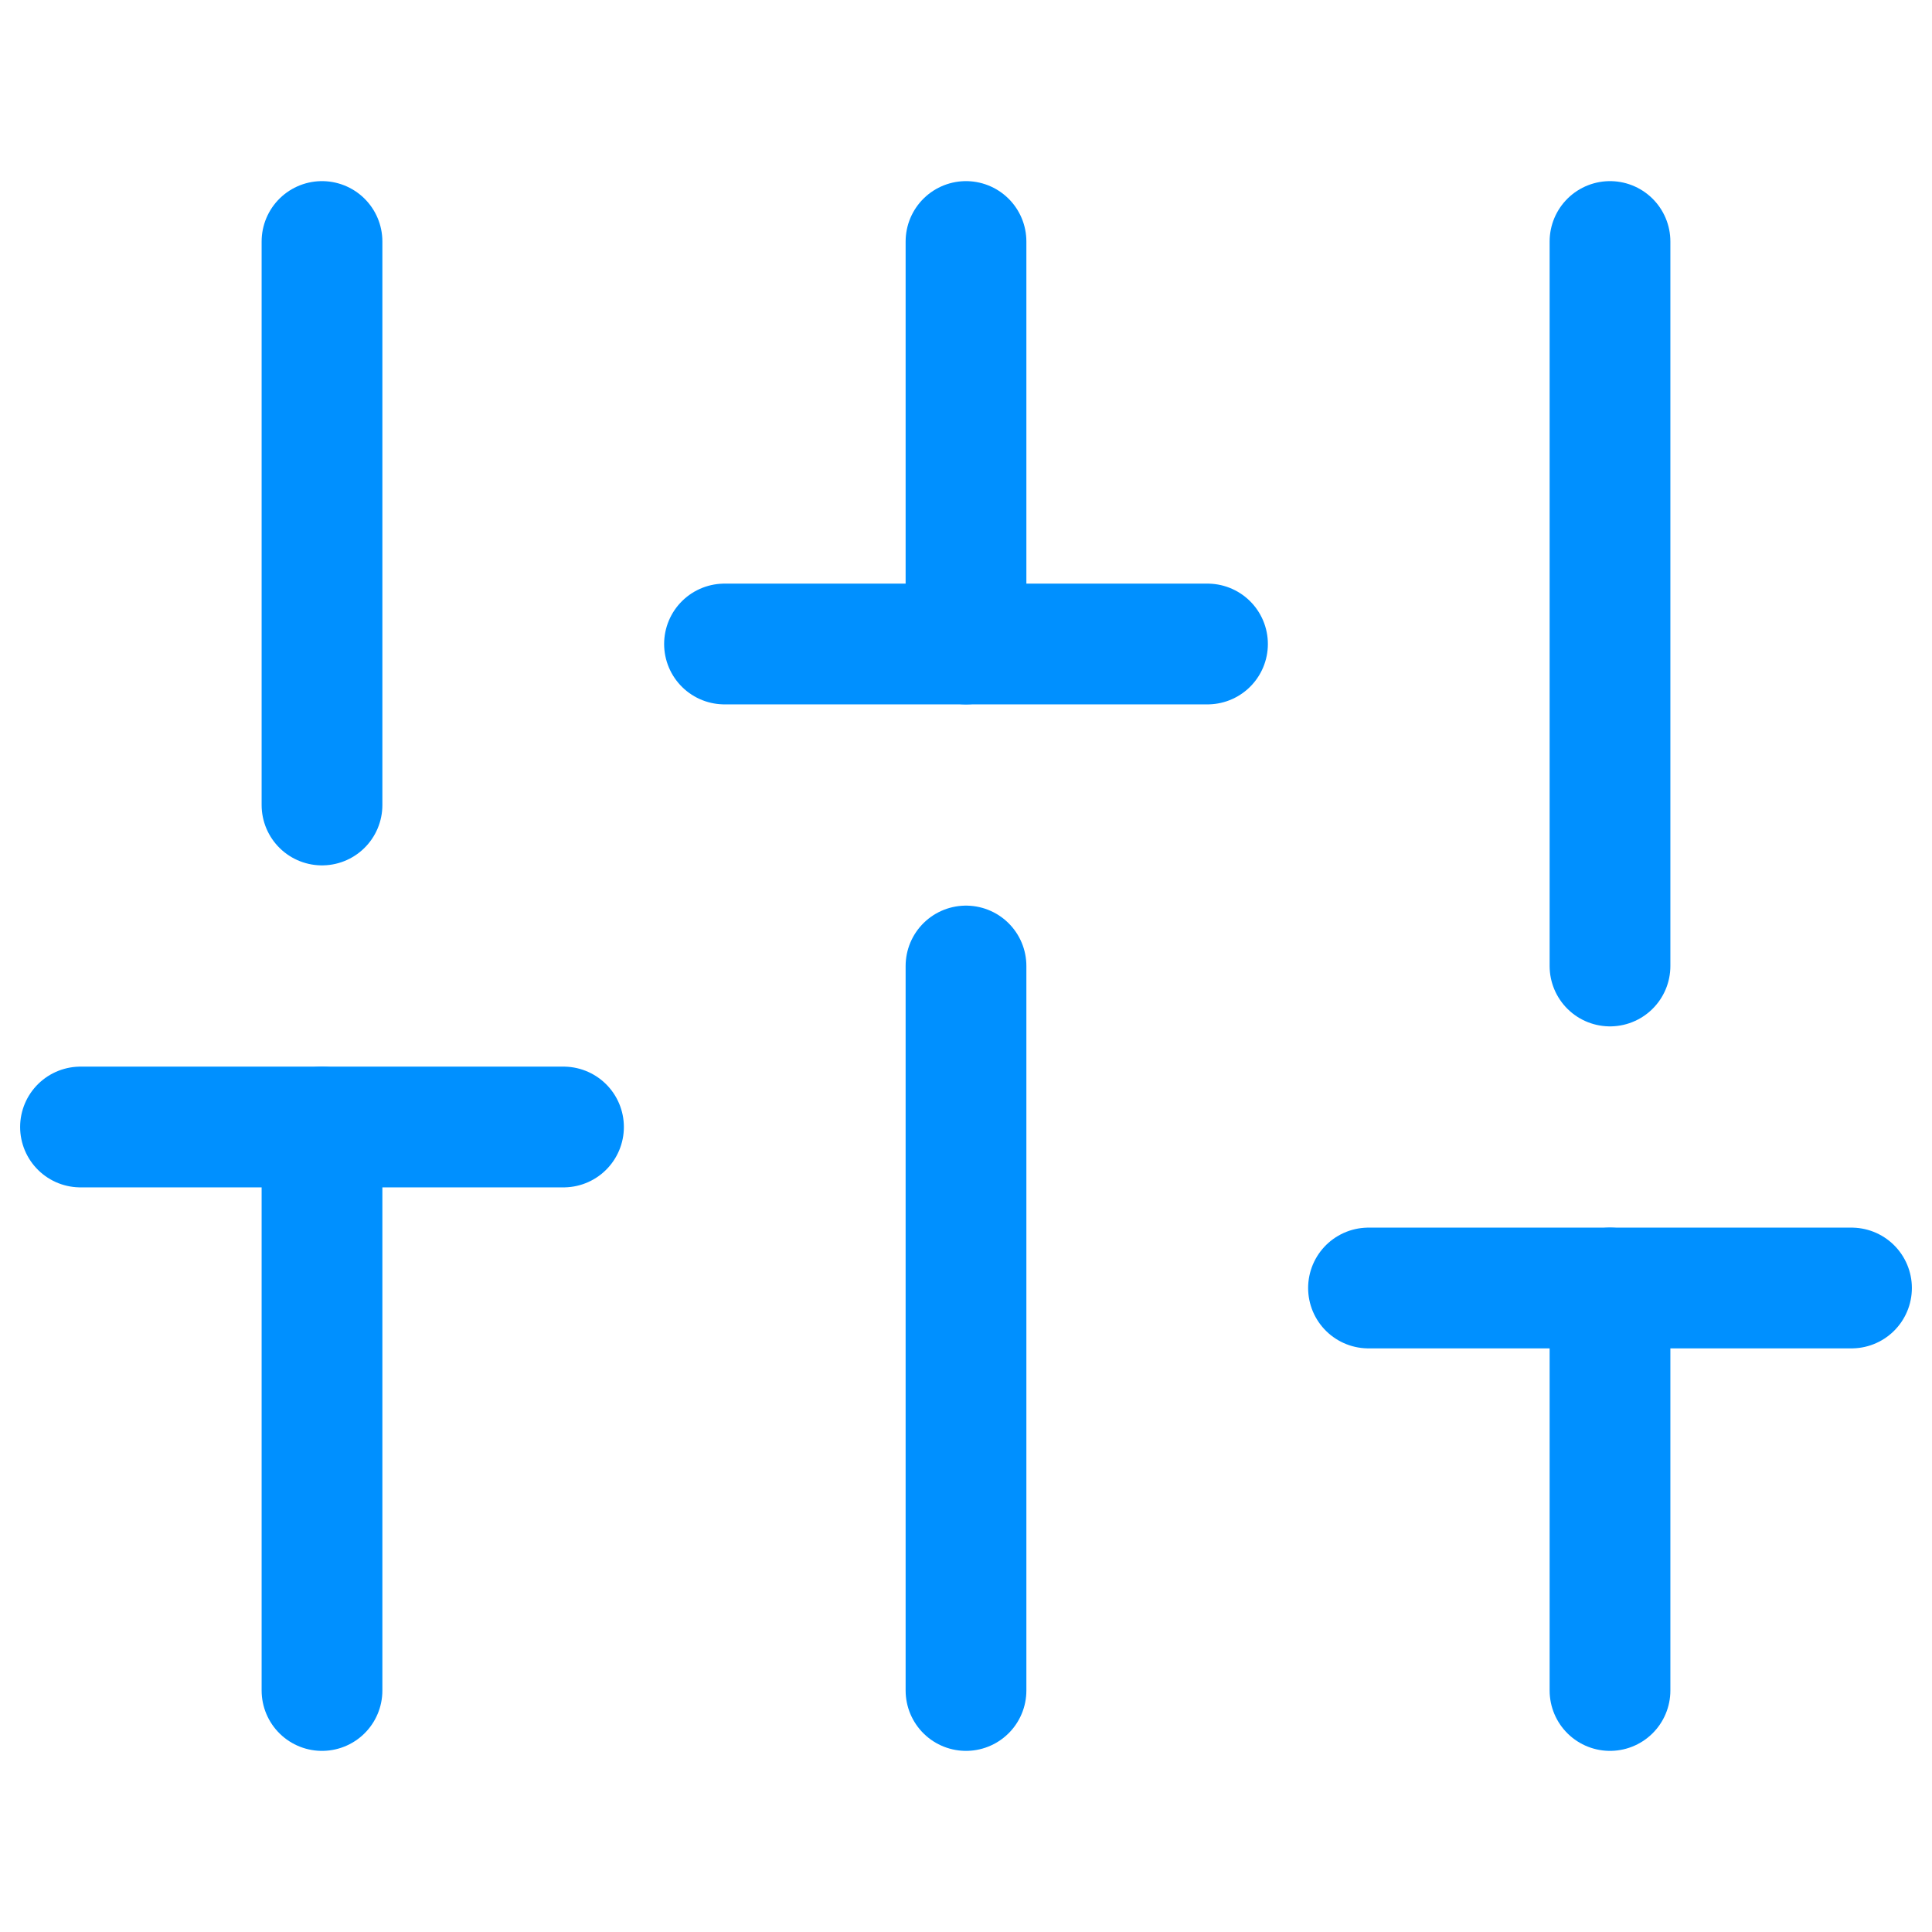
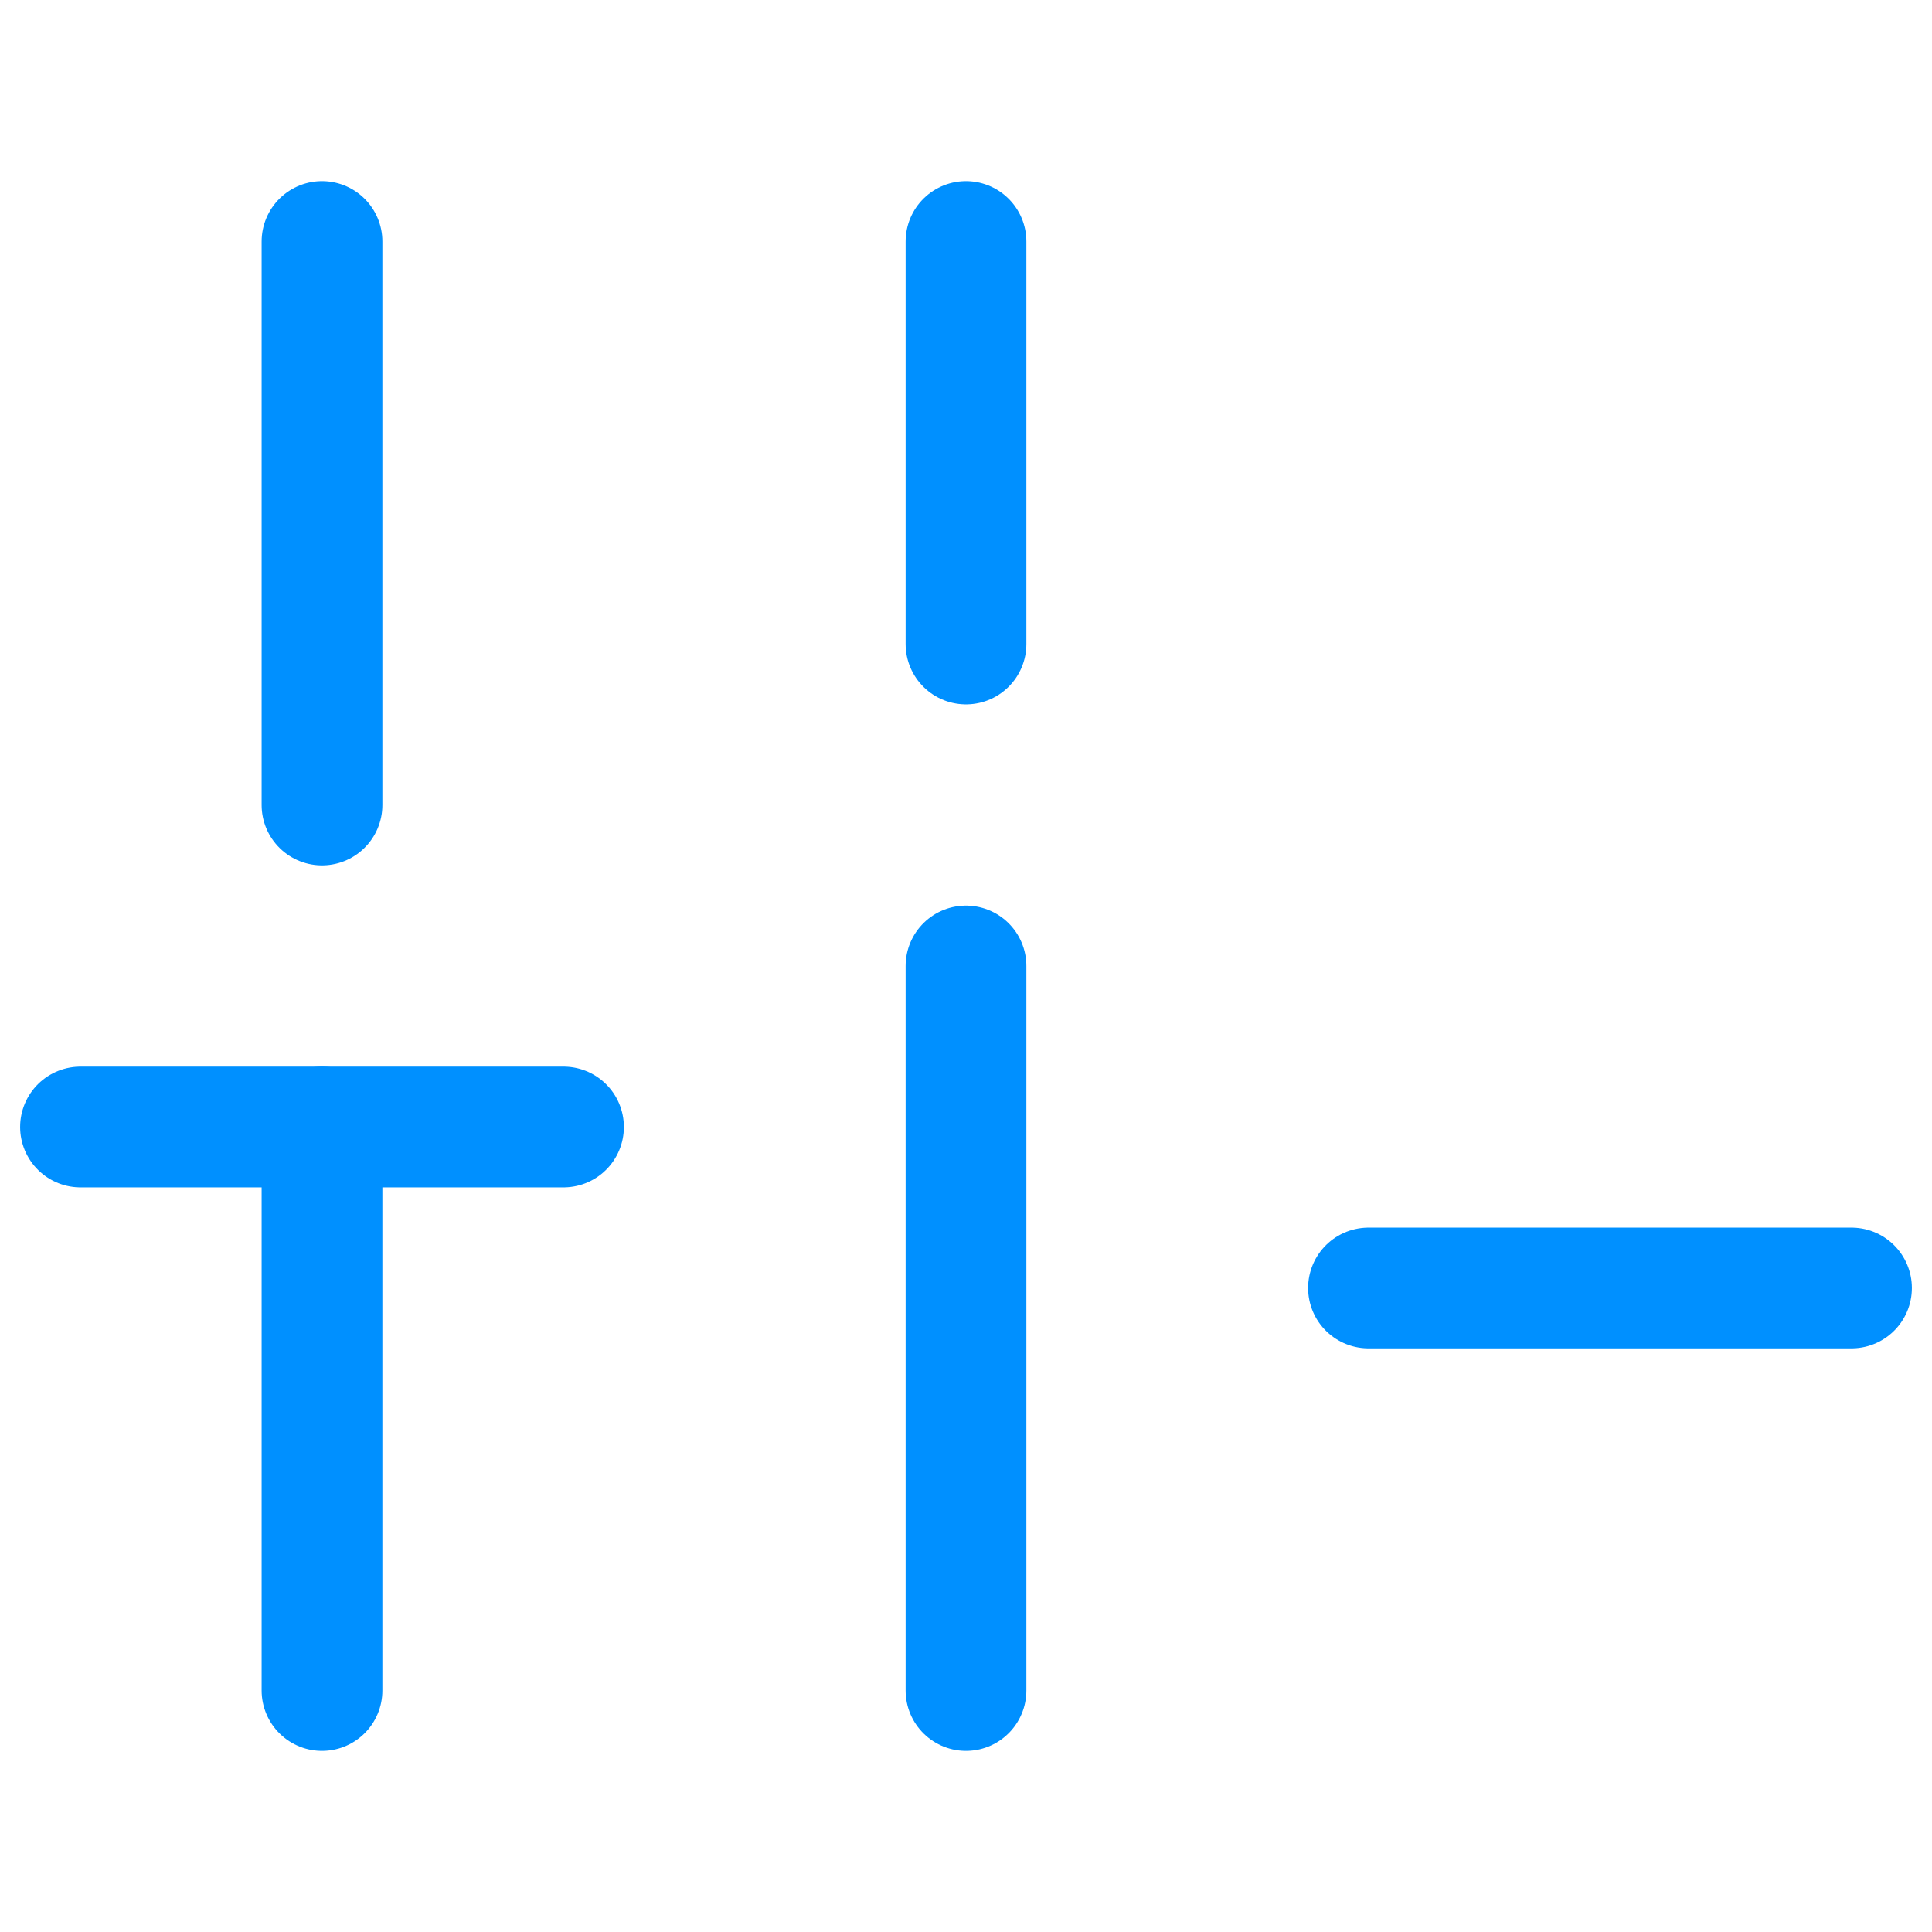
<svg xmlns="http://www.w3.org/2000/svg" width="48" height="48" viewBox="0 0 48 48" fill="none">
  <path d="M8 42V28" stroke="#0090FF" stroke-width="3" stroke-linecap="round" stroke-linejoin="round" />
  <path d="M8 20V6" stroke="#0090FF" stroke-width="3" stroke-linecap="round" stroke-linejoin="round" />
  <path d="M24 42V24" stroke="#0090FF" stroke-width="3" stroke-linecap="round" stroke-linejoin="round" />
  <path d="M24 16V6" stroke="#0090FF" stroke-width="3" stroke-linecap="round" stroke-linejoin="round" />
-   <path d="M40 42V32" stroke="#0090FF" stroke-width="3" stroke-linecap="round" stroke-linejoin="round" />
-   <path d="M40 24V6" stroke="#0090FF" stroke-width="3" stroke-linecap="round" stroke-linejoin="round" />
  <path d="M2 28H14" stroke="#0090FF" stroke-width="3" stroke-linecap="round" stroke-linejoin="round" />
-   <path d="M18 16H30" stroke="#0090FF" stroke-width="3" stroke-linecap="round" stroke-linejoin="round" />
  <path d="M34 32H46" stroke="#0090FF" stroke-width="3" stroke-linecap="round" stroke-linejoin="round" />
</svg>